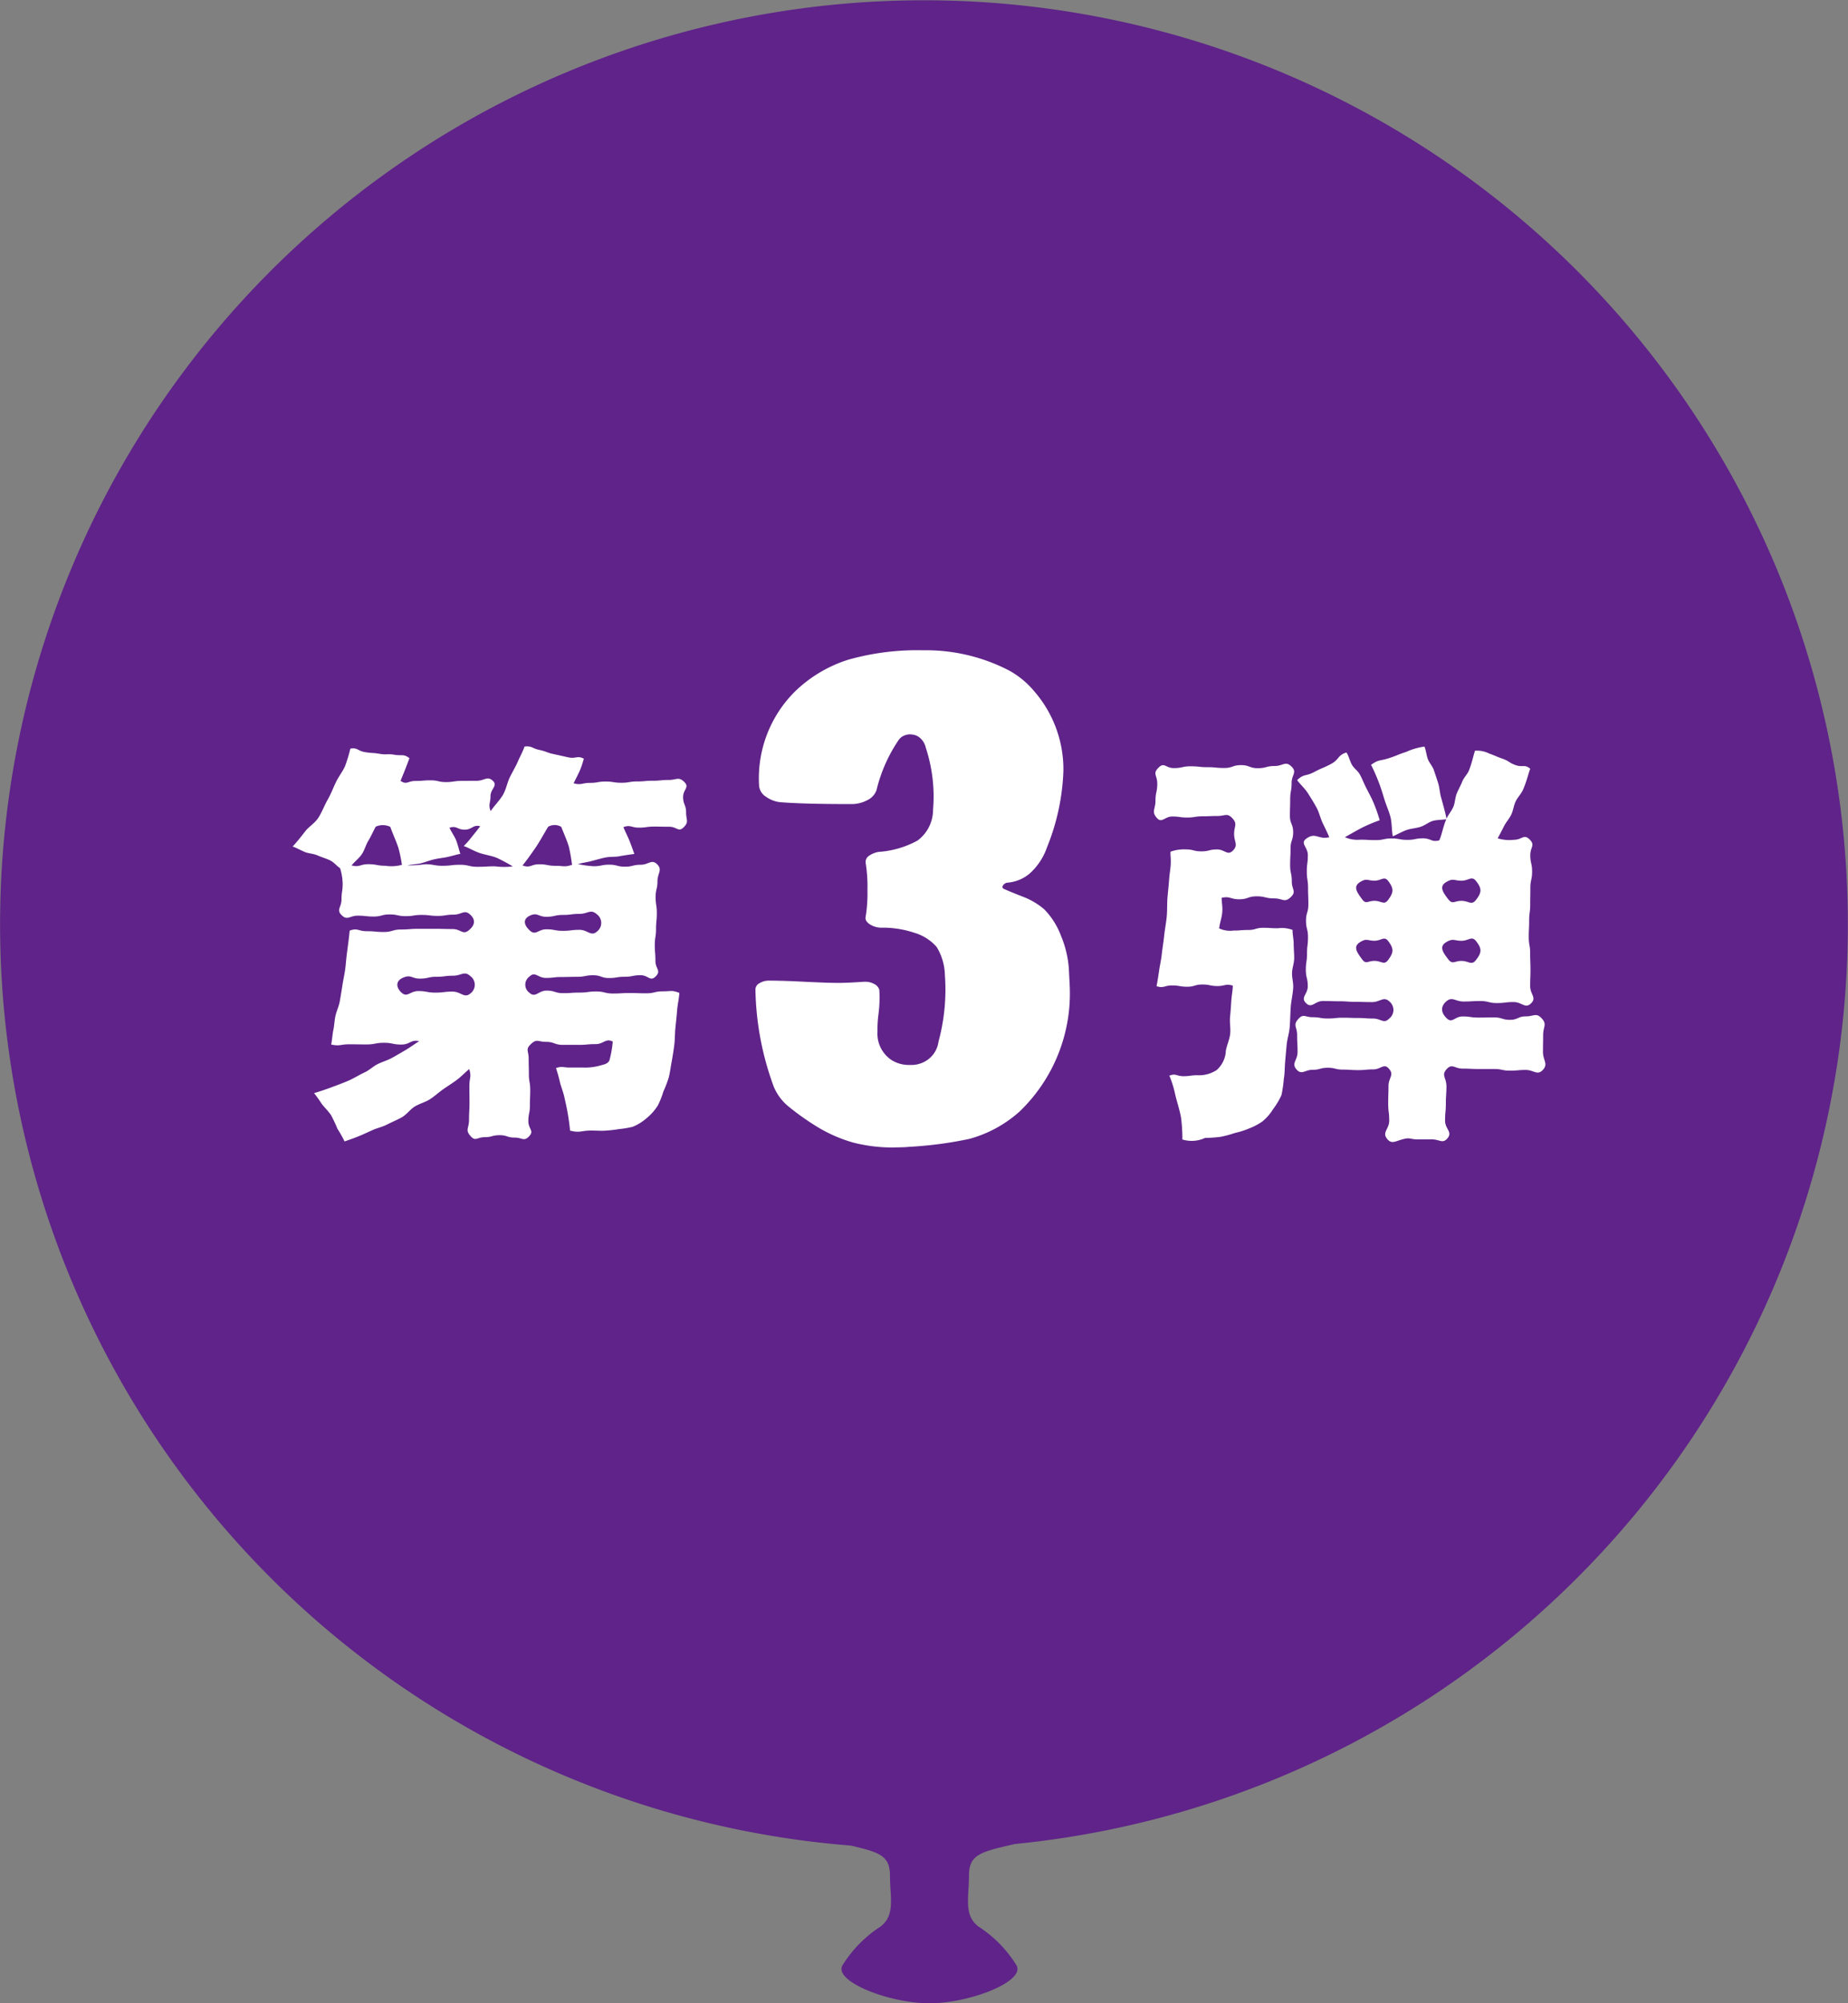
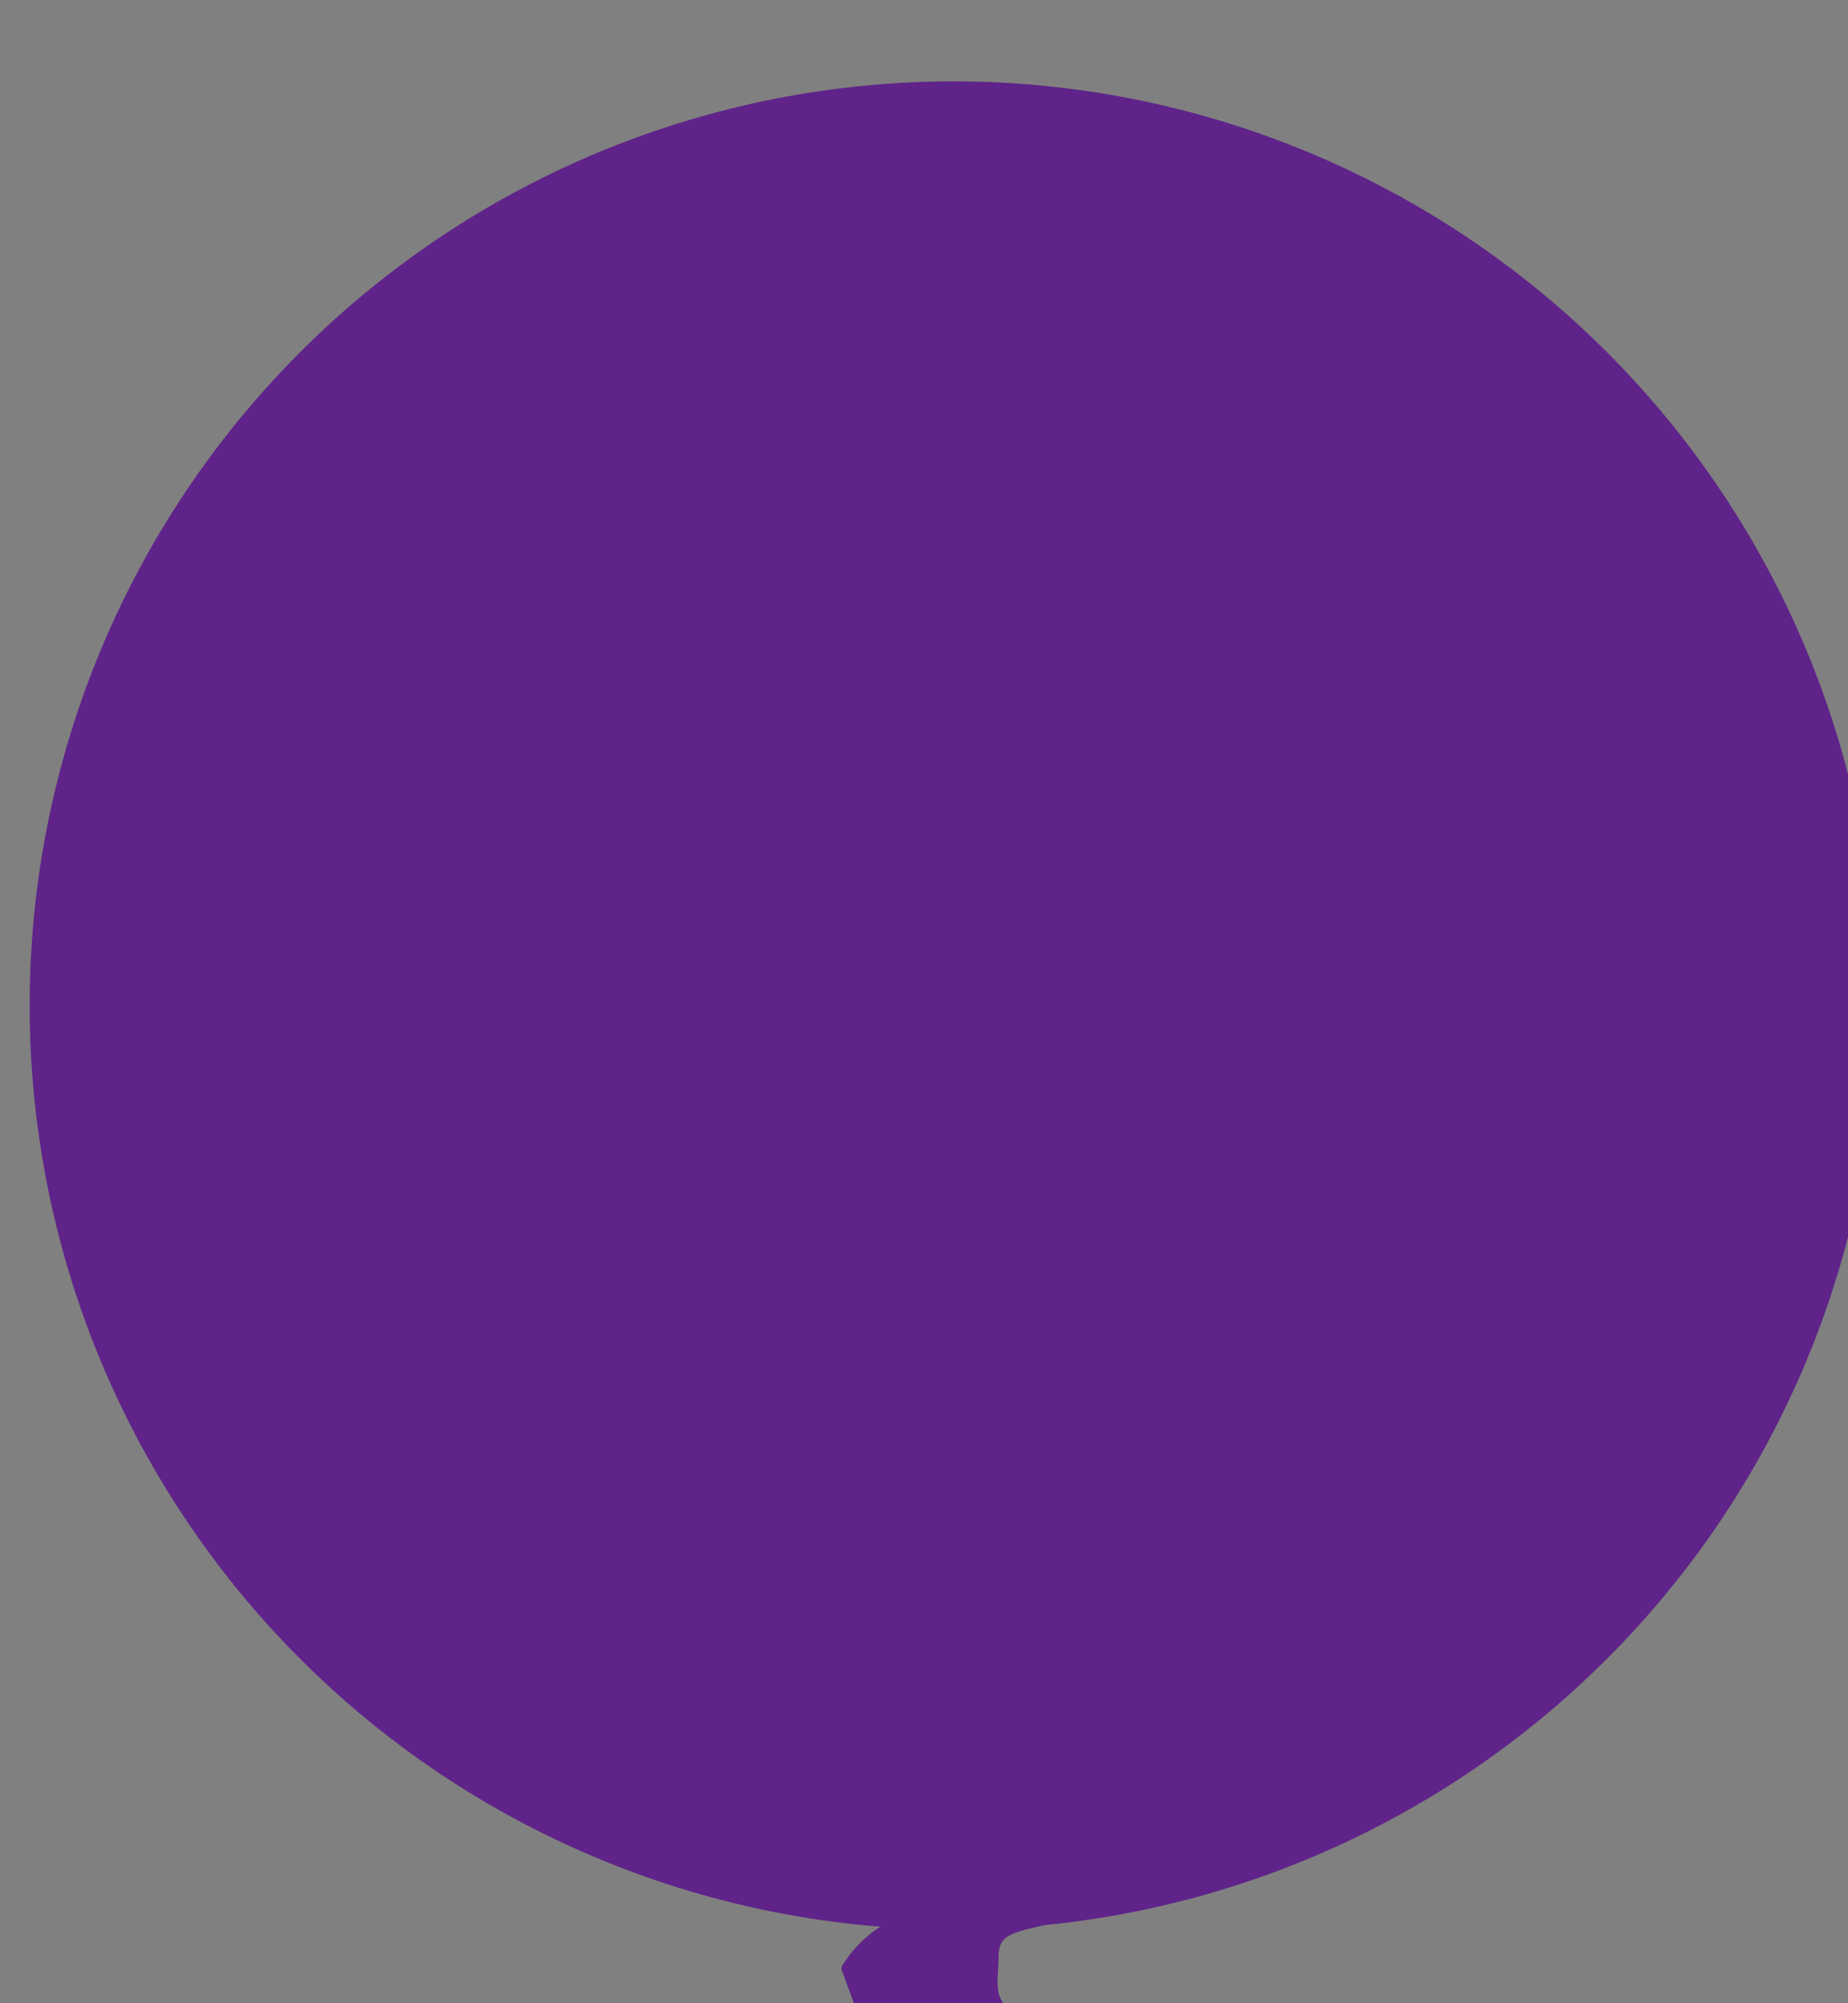
<svg xmlns="http://www.w3.org/2000/svg" width="120" height="130.048">
  <rect width="100%" height="100%" fill="#808080" stroke="none" />
  <defs>
    <clipPath id="a">
-       <path data-name="長方形 12483" fill="none" d="M0 0h81.365v32.277H0z" />
-     </clipPath>
+       </clipPath>
  </defs>
-   <path data-name="合体 11" d="M54.643 127.843v-.043a.487.487 0 01.06-.208 8.06 8.06 0 012.46-2.513c.994-.732.628-1.936.628-3.3 0-1.289-.633-1.527-2.549-1.966a59.992 59.992 0 1110.635-.1.591.591 0 01-.078.023c-2.174.491-2.878.68-2.878 2.041s-.365 2.565.628 3.3a8.028 8.028 0 012.459 2.513.47.47 0 01.061.219v.025c-.027 1.009-3.294 2.215-5.713 2.215s-5.664-1.199-5.713-2.206z" fill="#5f2389" />
+   <path data-name="合体 11" d="M54.643 127.843v-.043a.487.487 0 01.06-.208 8.06 8.06 0 012.46-2.513a59.992 59.992 0 1110.635-.1.591.591 0 01-.078.023c-2.174.491-2.878.68-2.878 2.041s-.365 2.565.628 3.3a8.028 8.028 0 012.459 2.513.47.47 0 01.061.219v.025c-.027 1.009-3.294 2.215-5.713 2.215s-5.664-1.199-5.713-2.206z" fill="#5f2389" />
  <g data-name="グループ 26905">
    <g data-name="グループ 26904" clip-path="url(#a)" fill="#fff" transform="translate(19 42.215)">
-       <path data-name="パス 21587" d="M39.109 32.277a10.312 10.312 0 01-2.692-.314 9.436 9.436 0 01-2.337-1.017 16.784 16.784 0 01-1.834-1.294 3.292 3.292 0 01-1.006-1.331A19.084 19.084 0 0130.054 22a.468.468 0 01.266-.388 1.147 1.147 0 01.621-.166q.887 0 2.307.074 1.538.074 2.189.074.591 0 1.656-.074h.118a1.143 1.143 0 01.562.148.616.616 0 01.325.37 8.316 8.316 0 01-.059 1.627 7.252 7.252 0 00-.059 1.072 2.063 2.063 0 00.887 1.849 2.115 2.115 0 001.242.333 1.676 1.676 0 00.592-.074 1.733 1.733 0 001.242-1.442 12.946 12.946 0 00.414-4.326 3.686 3.686 0 00-.532-1.812 3.07 3.07 0 00-1.449-.924 6.466 6.466 0 00-2.1-.333 1.381 1.381 0 01-.8-.222q-.326-.222-.266-.481a9.556 9.556 0 00.118-1.738 9.84 9.84 0 00-.118-1.775v-.074a.473.473 0 01.237-.388 1.578 1.578 0 01.591-.24 6.108 6.108 0 002.544-.739 2.49 2.49 0 001.006-2 10.164 10.164 0 00-.473-4.03 1.182 1.182 0 00-.414-.666.9.9 0 00-.473-.185.955.955 0 00-.532.074.819.819 0 00-.355.3 9.9 9.9 0 00-1.42 3.217 1.131 1.131 0 01-.592.665 2.182 2.182 0 01-1.065.259q-2.959 0-4.437-.111a1.96 1.96 0 01-1.094-.37.933.933 0 01-.444-.739A7.943 7.943 0 0132.598 2.7a8.754 8.754 0 013.49-2.09A16.485 16.485 0 0140.939 0a11.712 11.712 0 015.62 1.331 5.755 5.755 0 011.6 1.331 7.731 7.731 0 011.893 5.176 14.485 14.485 0 01-1.065 4.954 4.055 4.055 0 01-1.124 1.7 2.525 2.525 0 01-1.42.592.414.414 0 00-.326.2q-.089.166.148.24.236.111 1.124.462a4.676 4.676 0 011.42.832 4.928 4.928 0 011.094 1.738 6.734 6.734 0 01.5 2.07l.059 1.146a10.631 10.631 0 01-3.254 8.171 8.054 8.054 0 01-3.254 1.775 25.225 25.225 0 01-3.9.517q-.355.036-.946.037" />
-       <path data-name="パス 21588" d="M3.376 31.889a7.738 7.738 0 00-.466-.828 9.317 9.317 0 00-.408-.873c-.187-.28-.425-.5-.608-.738a8.436 8.436 0 00-.5-.7c.362-.107.676-.213 1.076-.36.358-.131.738-.273 1.127-.436.355-.149.7-.375 1.077-.55.307-.141.556-.393.853-.541s.631-.239.923-.4.583-.332.869-.5.623-.411.9-.589c-.555-.116-.589.222-1.156.222s-.563-.114-1.132-.114-.567.107-1.134.107-.568-.009-1.135-.009-.606.141-1.159.011c.059-.255.08-.648.145-.955.055-.263.066-.554.125-.856.065-.333.232-.653.292-1s.115-.676.168-1.024.128-.673.175-1c.049-.345.067-.683.109-1.007.082-.627.151-1.132.188-1.551.523-.19.551.039 1.108.039s.557.051 1.114.051.557-.162 1.114-.162.557-.044 1.113-.044h1.114c.557 0 .557.015 1.115.015s.67.424 1.089.056c.368-.324.42-.653.063-.99-.378-.357-.556 0-1.076 0s-.519.081-1.039.081-.52-.063-1.039-.063-.52.079-1.039.079-.519-.111-1.039-.111-.52.136-1.04.136-.52-.056-1.04-.056-.664.335-1.035-.03-.013-.507-.013-1.021.075-.514.075-1.027a3.564 3.564 0 00-.168-1.008c-.226-.138-.356-.352-.643-.5-.244-.121-.532-.2-.82-.326-.273-.118-.562-.121-.788-.208-.294-.114-.614-.305-.83-.367.265-.284.551-.64.809-.978.237-.311.63-.532.861-.889s.391-.8.608-1.178.369-.8.565-1.193c.182-.364.432-.67.569-1a10.127 10.127 0 00.338-1.119c.474-.08.469.145.943.226s.483.029.956.111.492-.021.966.061.592-.075.97.223c-.164.455-.359.944-.577 1.471.411.279.46.007.958.007s.5-.041.995-.041.5.113.995.113.5-.075 1-.075.5-.008 1-.008.684-.337 1.046 0c.342.323-.152.523-.152.994s-.157.536.011.976c.227-.346.59-.7.8-1.063s.271-.793.458-1.165c.174-.348.362-.66.5-.976.156-.362.333-.669.44-.989.488-.053.473.115.953.217s.465.173.946.275.479.11.96.212.552-.137.993.082a6.674 6.674 0 01-.251.753c-.109.245-.288.59-.415.845.493.14.543-.025 1.055-.025s.512-.088 1.024-.088.512.08 1.024.08.512-.086 1.024-.086.512-.046 1.025-.046.513-.05 1.025-.05.64-.232 1.007.126-.072.481-.072.98.193.5.193 1 .2.6-.147.956-.449-.025-.943-.025-.494-.01-.988-.01-.494.068-.989.068-.54-.2-1.005-.034c.127.309.3.639.413.929s.227.613.3.813c-.283.039-.649.088-.981.151-.287.054-.614.016-.938.087s-.609.159-.88.228c-.325.082-.6.112-.862.192a6.631 6.631 0 001.012.139c.51 0 .51-.1 1.019-.1s.51.13 1.02.13.51-.125 1.02-.125.717-.389 1.075-.026.016.572.016 1.089-.12.518-.12 1.036.078.518.078 1.036-.051.518-.051 1.035-.08.518-.08 1.036.04.519.04 1.037.388.631.023 1-.474-.072-.987-.072-.513.1-1.026.1-.513.082-1.026.082-.513-.179-1.026-.179-.513.1-1.025.1-.513.014-1.026.014-.513.059-1.027.059-.684-.447-1.055-.092a.649.649 0 00-.01 1.053c.4.363.579-.139 1.119-.139s.541.167 1.081.167.525-.038 1.065-.038.541-.072 1.081-.072.541.133 1.082.133.54-.032 1.081-.032.541.018 1.082.018.541-.127 1.083-.127.559-.092 1.065.1c-.023.4-.114.736-.143 1.105-.031.4-.075.786-.112 1.152-.041.408-.029.8-.078 1.156-.055.413-.116.792-.181 1.142s-.1.657-.178.95a7.716 7.716 0 01-.346.9 5.454 5.454 0 01-.357.9 3.345 3.345 0 01-.711.81 3.22 3.22 0 01-.926.579 6.468 6.468 0 01-.893.149 8.87 8.87 0 01-.889.1c-.281.02-.581-.007-.895-.007-.7 0-.712.17-1.387.006a14.622 14.622 0 00-.145-1.074c-.055-.344-.138-.7-.22-1.075-.076-.348-.2-.65-.279-.933a9.518 9.518 0 00-.272-.98c.421-.138.457-.033.9-.033h.886a3.588 3.588 0 001.038-.119c.236-.072.538-.1.647-.348a6.721 6.721 0 00.216-1.222c-.483-.229-.582.169-1.116.169s-.534.047-1.068.047h-1.069c-.535 0-.536-.194-1.07-.194s-.606-.224-.993.145c-.369.351-.145.428-.145.937s.015.509.015 1.018.087.509.087 1.017-.021.509-.021 1.018-.1.51-.1 1.019.4.612.044.981c-.336.352-.447.079-.934.079s-.487-.156-.975-.156-.488.129-.975.129-.59.3-.913-.069c-.365-.413-.1-.5-.1-1.049s.03-.552.03-1.1-.007-.553-.007-1.105.151-.569-.011-1.1c-.269.226-.5.473-.79.694s-.589.4-.886.608-.554.45-.858.649-.684.291-.992.478-.54.532-.855.707-.665.318-.987.482c-.3.152-.632.217-.922.35s-.6.278-.9.4c-.312.126-.613.232-.913.334m.457-17.923c.526.142.548-.077 1.093-.077s.546.1 1.091.1a2.634 2.634 0 001.094-.059 9.431 9.431 0 00-.236-1.123c-.154-.454-.375-.923-.52-1.342a1.1 1.1 0 00-.947-.01c-.162.291-.312.64-.475.905-.175.286-.251.623-.426.879-.19.278-.473.486-.663.728m3.213 8.232c.391.394.562-.074 1.117-.074s.555.1 1.111.1.556-.065 1.112-.065.763.473 1.179.105a.7.7 0 00-.02-1.111c-.4-.363-.586-.026-1.124-.026s-.538.069-1.077.069-.539.119-1.078.119-.566-.274-1.066-.071-.506.6-.157.955m.415-8.232A8.647 8.647 0 008.6 13.89c.568 0 .568.1 1.136.1s.568-.065 1.135-.065.568.131 1.136.131.568-.031 1.137-.031a4.7 4.7 0 001.15.007 10.029 10.029 0 00-1.018-.55c-.4-.164-.834-.207-1.215-.352s-.7-.346-.95-.419a5.417 5.417 0 00.517-.586c.164-.2.392-.485.555-.7-.474-.126-.519.221-1.01.221s-.52-.282-.985-.124c.127.291.34.562.45.862s.181.632.254.832c-.234.041-.56.145-.872.211-.247.052-.526.076-.823.144s-.584.185-.851.254c-.314.081-.627.065-.882.144m7.469 0c.5.189.539-.076 1.076-.076s.536.1 1.073.1.554.1 1.064-.064a11.666 11.666 0 00-.207-1.175c-.136-.454-.349-.909-.494-1.29a.839.839 0 00-.849-.007c-.291.473-.559.985-.849 1.4s-.559.8-.814 1.106m.46 4.224c.4.363.545-.074 1.083-.074s.539.1 1.077.1.539-.065 1.078-.065.748.467 1.147.1a.7.7 0 00-.021-1.109c-.4-.363-.586-.026-1.124-.026s-.539.069-1.077.069-.539.119-1.078.119-.572-.3-1.063-.076-.385.625-.022.956" />
-       <path data-name="パス 21589" d="M57.778 31.758a10.585 10.585 0 00-.09-1.436c-.091-.5-.26-.987-.378-1.487a6.57 6.57 0 00-.377-1.218c.424-.171.457.033.914.033s.457-.062.914-.062A2.1 2.1 0 0060 27.255a1.764 1.764 0 00.6-1.254c.057-.344.23-.695.28-1.085.045-.351-.044-.735-.005-1.122.036-.365.057-.7.077-1.006.025-.381.1-.726.1-1.018-.473-.14-.5.028-.99.028s-.493-.1-.986-.1-.494.144-.987.144-.494-.084-.988-.084-.526.2-1 .05c.059-.3.115-.66.169-1.033.045-.311.124-.644.165-1.008.046-.407.117-.82.161-1.244.042-.408.127-.821.167-1.245s.014-.828.047-1.219c.036-.419.082-.823.11-1.213.024-.337.085-.647.1-.932.021-.351-.023-.567-.013-.838a2.569 2.569 0 01.988-.149c.508 0 .508.127 1.016.127s.508-.125 1.016-.125.686.433 1.039.068.071-.547.071-1.072.24-.643-.119-1.026c-.335-.358-.465-.142-.956-.142s-.49.021-.981.021-.491.08-.982.08-.491-.067-.982-.067-.669.462-.995.095c-.368-.415-.091-.565-.091-1.12s.116-.554.116-1.109-.317-.631.072-1.027.461.019 1.006.019.545-.117 1.09-.117.545.058 1.09.058.545.052 1.091.052.545-.187 1.09-.187.546.2 1.091.2.546-.142 1.092-.142.7-.35 1.09.031.013.532.013 1.065-.093.533-.093 1.066-.018.533-.018 1.066.211.533.211 1.067-.17.533-.17 1.066-.027.534-.027 1.067.109.534.109 1.068.318.65-.07 1.017c-.411.388-.517.081-1.083.081s-.566-.134-1.132-.134-.566.193-1.132.193-.58-.213-1.134-.1c-.019.236.07.566.034.948s-.161.678-.2 1.042a1.7 1.7 0 00.934.14c.479 0 .479-.039.959-.039s.48-.14.96-.14.48.029.961.029a1.989 1.989 0 01.95.107c0 .324.076.606.074.907 0 .326.038.64.033.939-.005.329-.131.639-.139.935-.009.332.089.649.076.941-.021.467-.138.9-.163 1.313-.029.476-.036.917-.07 1.317-.032.373-.159.737-.193 1.11s-.068.745-.1 1.118-.02.733-.081 1.062a8.637 8.637 0 01-.152 1.07 4.618 4.618 0 01-.552.93 3.121 3.121 0 01-.7.8 3.986 3.986 0 01-.864.452 5.064 5.064 0 01-.923.292 6.593 6.593 0 01-.947.252 9.435 9.435 0 01-.982.067 2.057 2.057 0 01-1.475.1m13.306-.035c-.361-.426.13-.628.13-1.187s-.066-.559-.066-1.118.018-.559.018-1.119.395-.721.025-1.14c-.326-.37-.518.05-1.011.05s-.493.047-.986.047-.493-.033-.985-.033-.493-.12-.986-.12-.493.132-.987.132-.7.355-1.033-.013c-.367-.409.059-.591.059-1.141s-.028-.55-.028-1.1-.289-.634.078-1.044c.329-.367.43-.116.923-.116s.493.084.986.084.493-.051.985-.051.493.018.986.018.494.036.987.036.679.363 1.024.01a.711.711 0 00.028-1.114c-.386-.366-.6.036-1.129.036s-.531-.015-1.063-.015-.532-.039-1.063-.039-.532-.017-1.064-.017-.721.514-1.1.138.113-.565.113-1.1-.125-.531-.125-1.063.077-.532.077-1.063.062-.532.062-1.063-.128-.532-.128-1.063.153-.532.153-1.064-.021-.531-.021-1.063-.08-.532-.08-1.064.067-.532.067-1.064-.527-.77-.093-1.078c.612-.434.756.088 1.485-.087-.14-.326-.256-.561-.42-.9-.156-.319-.23-.694-.407-1.022s-.374-.635-.559-.931c-.2-.315-.495-.569-.7-.851.433-.426.567-.238 1.1-.524s.561-.241 1.1-.527.42-.568 1-.745c.145.2.222.574.369.82.13.218.384.38.516.632s.248.545.38.809.279.529.407.8a9.637 9.637 0 01.487 1.339 10.389 10.389 0 00-1.1.459c-.427.218-.759.421-1.159.639a1.971 1.971 0 00.986.164c.511 0 .511.027 1.022.027s.511-.108 1.022-.108.511.092 1.023.092.512-.1 1.023-.1.561.272 1.052.13c.164-.345.248-.908.476-1.417.116-.26.323-.486.439-.761s.107-.578.218-.854.257-.521.358-.779c.108-.275.347-.488.445-.746.191-.5.272-.913.381-1.258a1.713 1.713 0 01.919.179c.443.157.433.184.877.34s.407.259.851.416.586-.076.941.233c-.127.345-.247.868-.474 1.377-.117.262-.348.482-.477.758-.122.261-.15.576-.283.849s-.349.5-.477.765-.266.51-.4.77a2.623 2.623 0 001.055.093c.532 0 .643-.4 1.02-.02s.042.487.042 1.018.118.531.118 1.063-.114.532-.114 1.063-.009.532-.009 1.063-.069.532-.069 1.063-.025.532-.025 1.064.09.532.09 1.063.02.532.02 1.064-.019.532-.019 1.065.437.739.057 1.112-.589-.084-1.132-.084-.542.065-1.084.065-.543-.131-1.085-.131-.543.031-1.086.031-.742-.356-1.139.013c-.37.343-.313.72.047 1.074s.52-.117 1.034-.117.513.073 1.027.073.513-.01 1.026-.01.514.156 1.027.156.514-.224 1.028-.224.67-.254 1.021.121c.375.4.1.543.1 1.093s-.01.55-.01 1.1.361.767-.014 1.169c-.35.375-.588-.005-1.1-.005s-.513.046-1.027.046-.513-.107-1.026-.107h-1.027c-.514 0-.514-.026-1.028-.026s-.677-.351-1.025.027c-.378.411-.021.555-.021 1.114s-.038.559-.038 1.118-.051.559-.051 1.119.51.727.149 1.154c-.306.361-.515.063-.989.063h-.947c-.473 0-.468-.137-.926-.018-.539.139-.745.348-1.052-.013m-1.63-15.568c.266.363.363.112.813.112s.619.3.885-.059c.363-.495.378-.721.015-1.216-.266-.363-.45-.033-.9-.033s-.495-.165-.886.058c-.528.3-.289.643.073 1.138m0 3.9c.266.363.363.111.813.111s.619.3.885-.058c.363-.495.378-.721.015-1.216-.266-.363-.45-.033-.9-.033s-.495-.165-.886.058c-.528.3-.289.644.073 1.138m2-7.979c-.076-.377-.05-.863-.155-1.267-.1-.375-.271-.743-.393-1.141s-.239-.787-.383-1.15c-.154-.389-.3-.73-.479-1.078.493-.36.553-.24 1.135-.426s.568-.231 1.149-.417a4.208 4.208 0 011.182-.343c.1.231.126.55.225.82.088.239.3.449.39.718s.193.566.279.848.1.593.176.877c.154.564.295 1.048.368 1.448-.257.05-.58.03-.894.114-.262.071-.505.292-.807.386s-.618.111-.883.2c-.31.106-.655.313-.909.411m3.591 4.077c.293.377.392.114.869.114s.647.318.94-.059c.377-.484.391-.731.015-1.215-.293-.377-.477-.033-.954-.033s-.521-.17-.941.058c-.535.29-.3.651.072 1.136m0 3.9c.293.377.392.114.869.114s.647.318.94-.059c.377-.484.391-.731.015-1.215-.293-.377-.477-.033-.954-.033s-.521-.17-.941.058c-.535.29-.3.651.072 1.136" />
-     </g>
+       </g>
  </g>
</svg>